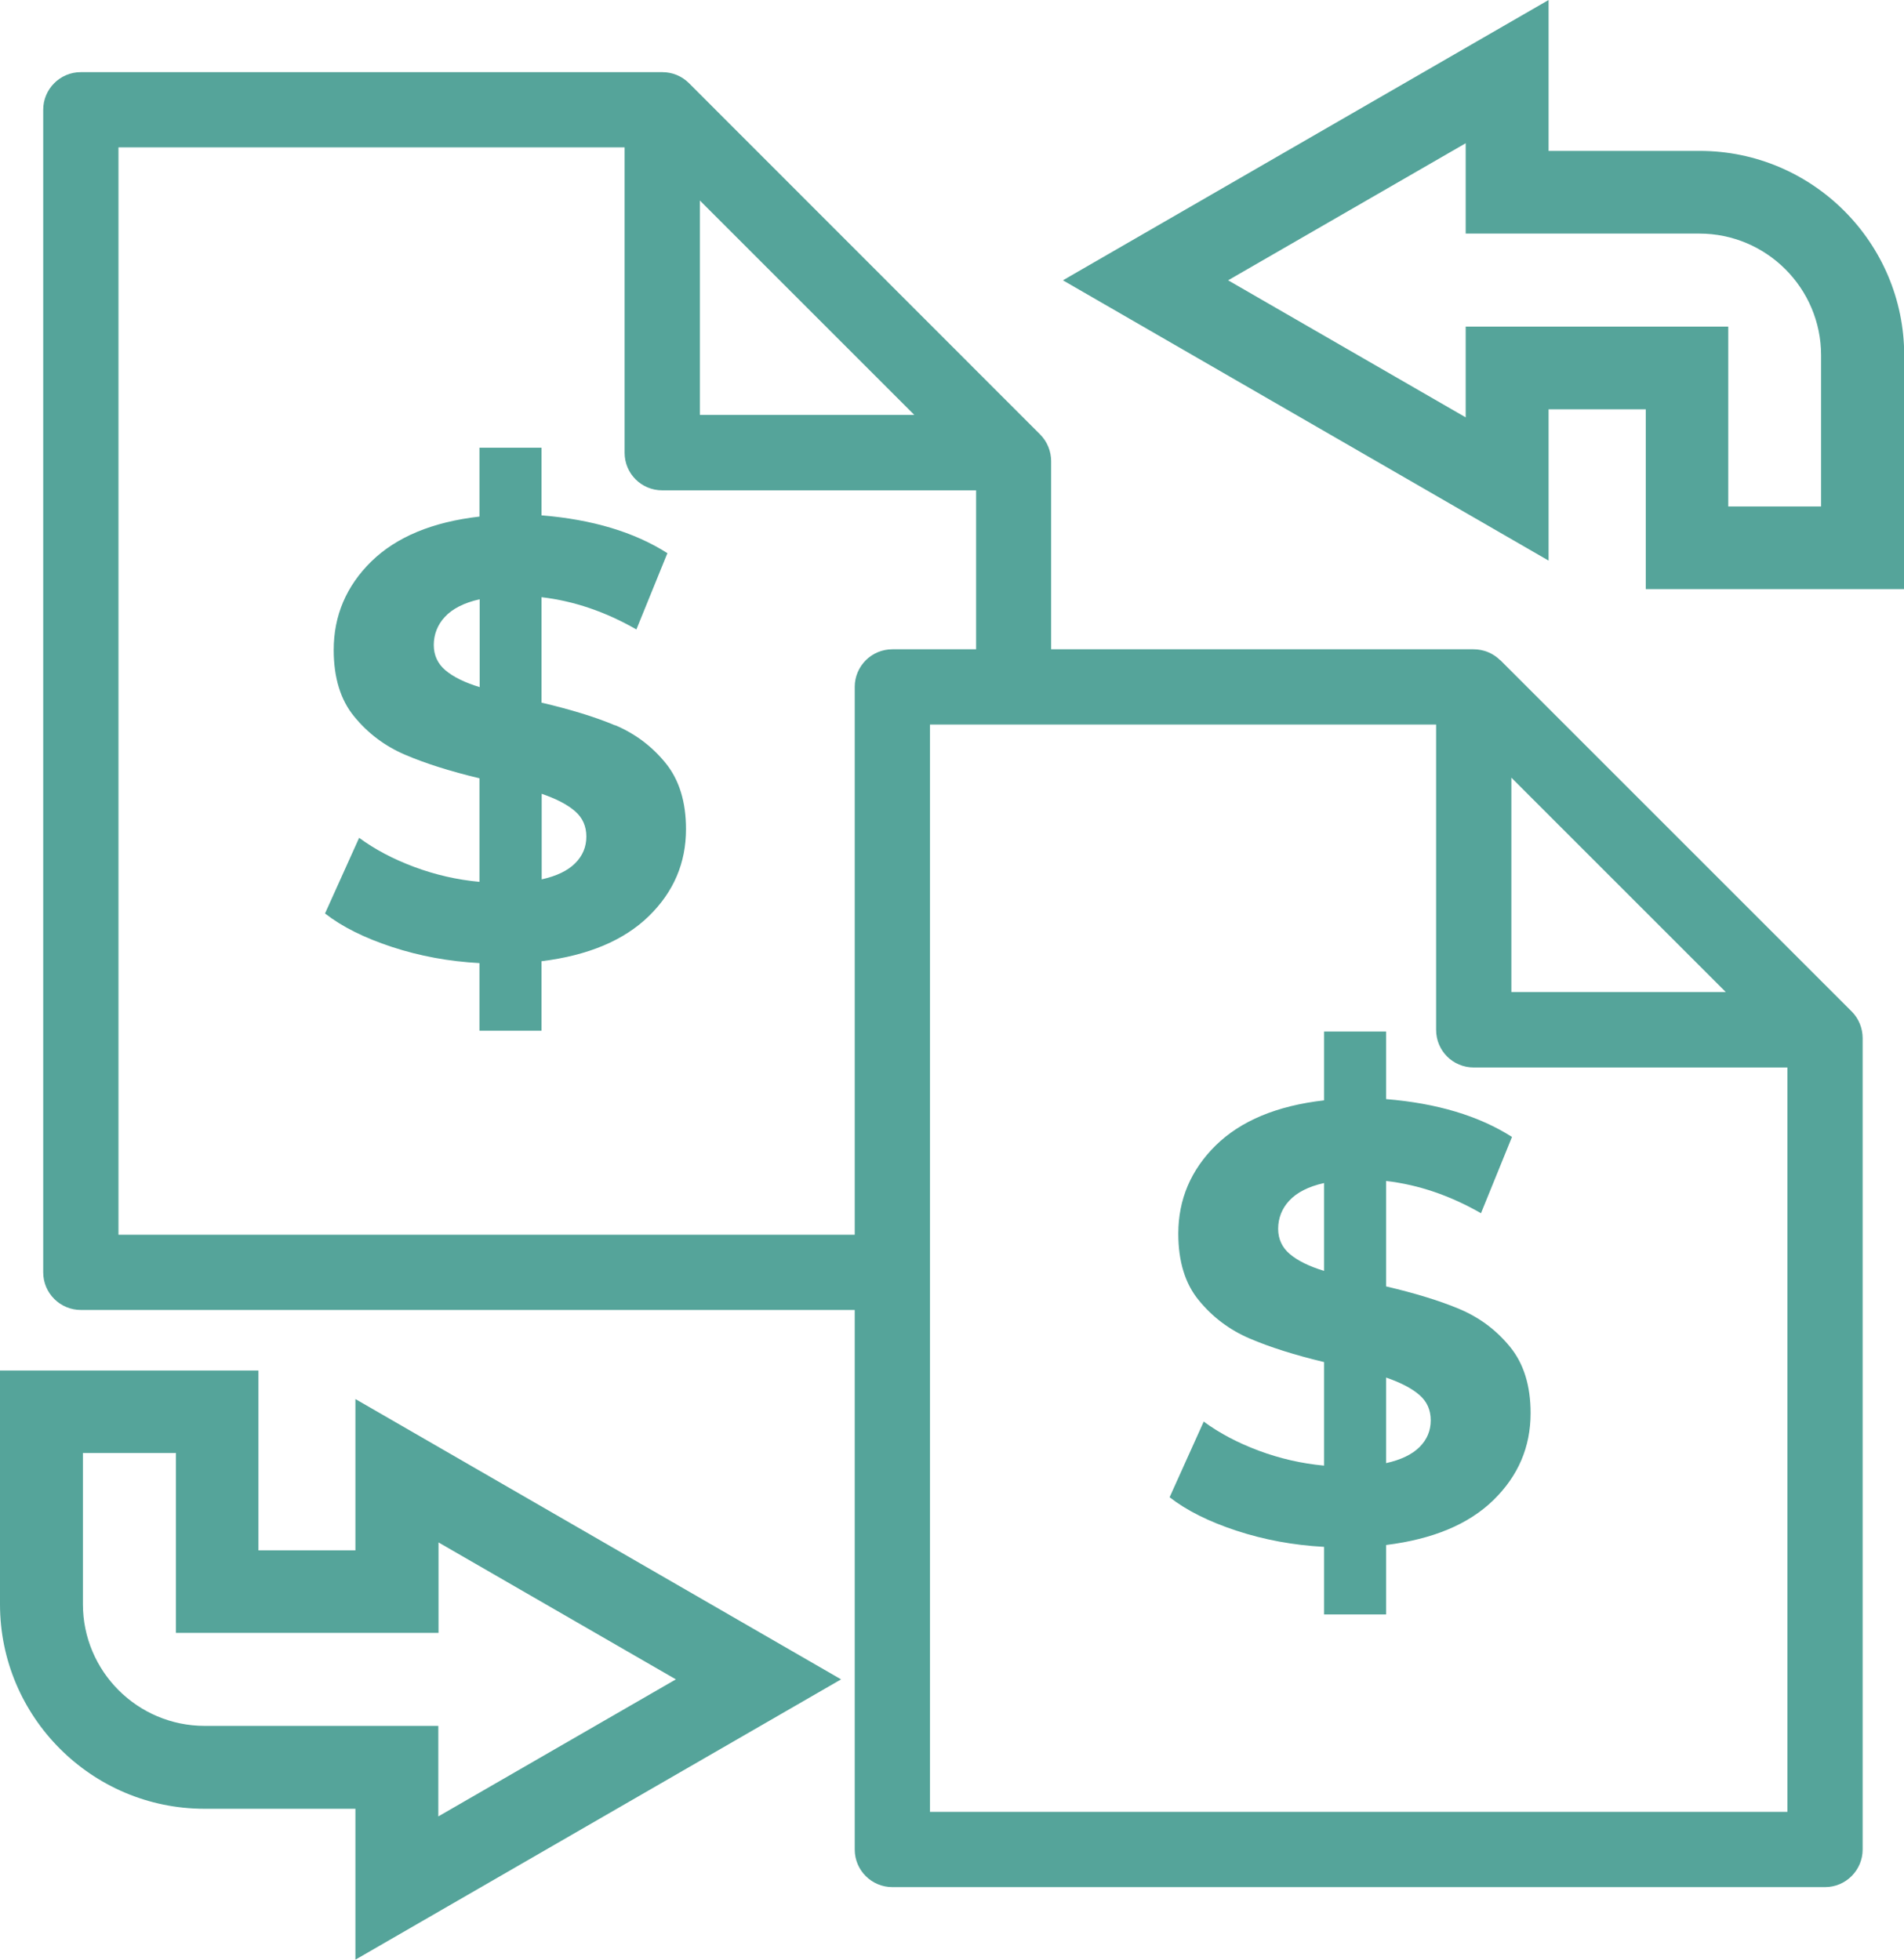
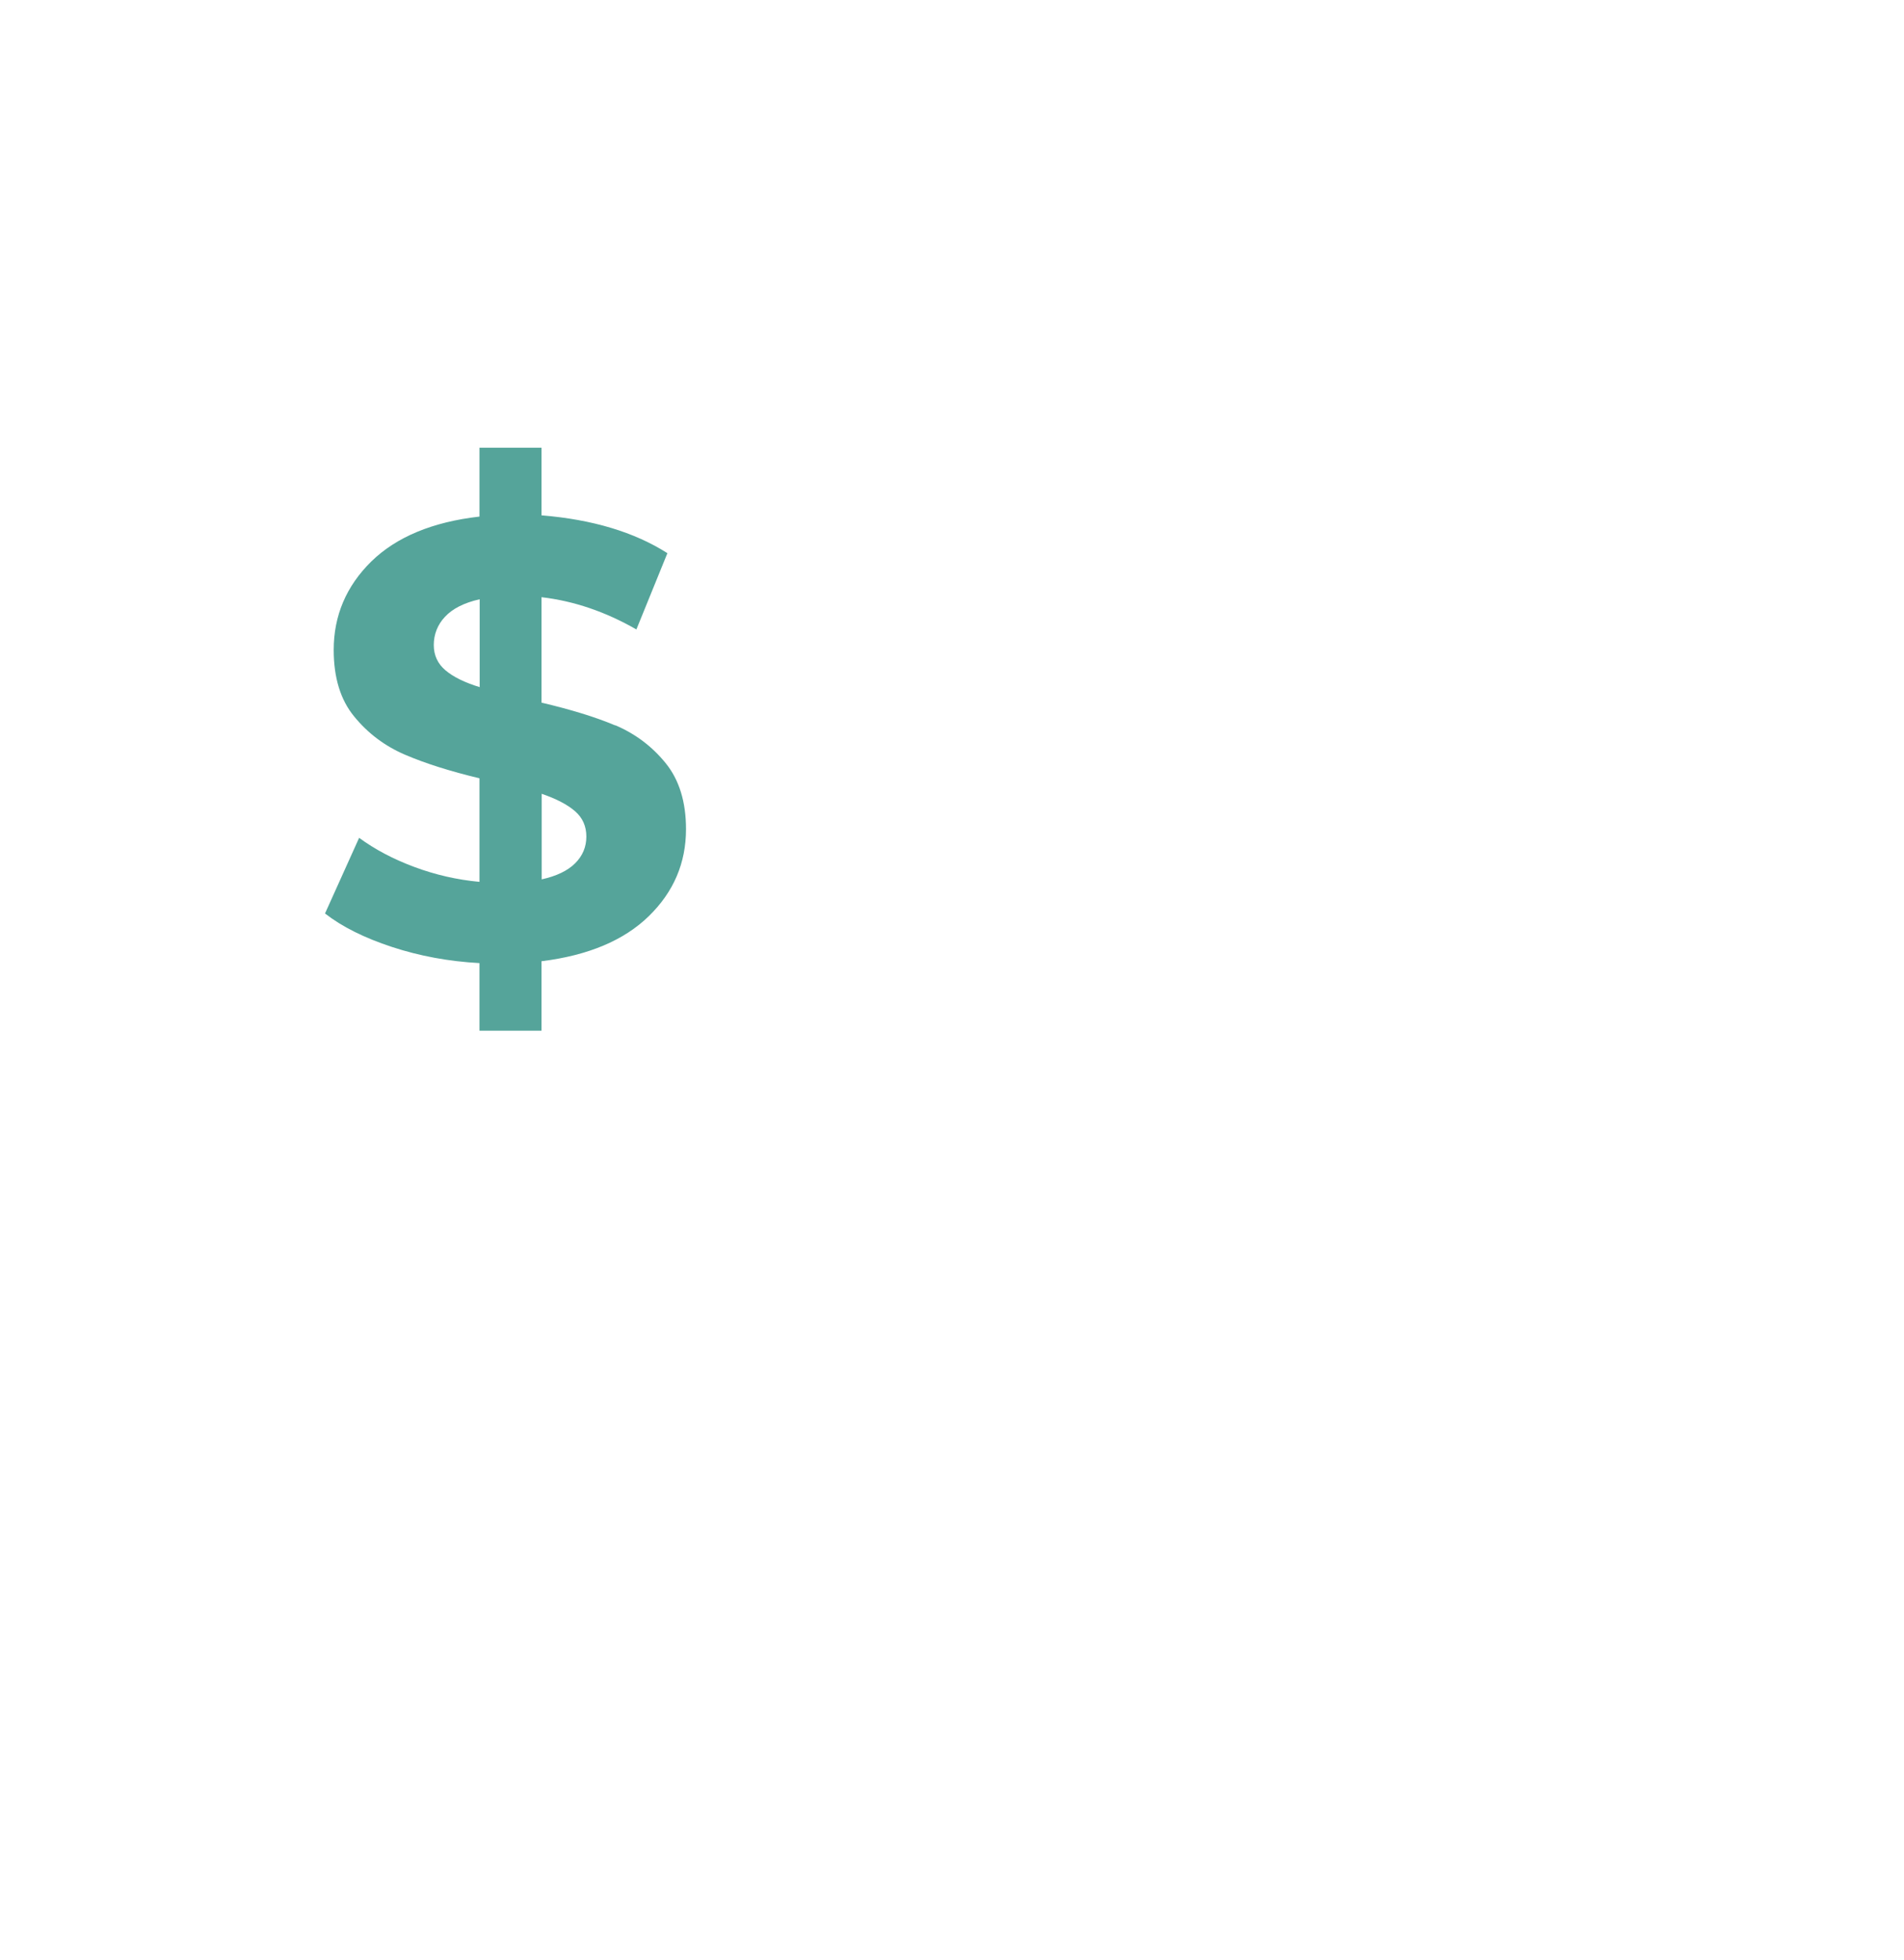
<svg xmlns="http://www.w3.org/2000/svg" id="Layer_2" viewBox="0 0 92.09 94.8">
  <defs>
    <style>.cls-1{fill:#55a49a;}</style>
  </defs>
  <g id="Layer_1-2">
-     <path class="cls-1" d="M72.56,31.94c-.34-.34-.8-.53-1.29-.53h-20.43v-9.1c0-.48-.19-.95-.53-1.29L33.32,4.02c-.34-.34-.8-.53-1.29-.53H3.91c-1.01,0-1.82.82-1.82,1.82v56.24c0,1.01.82,1.82,1.82,1.82h37.43v26.1c0,1.01.82,1.82,1.82,1.82h45.11c1.01,0,1.82-.82,1.82-1.82v-39.25c0-.48-.19-.95-.53-1.29l-17-17ZM73.1,37.62l10.37,10.37h-10.37v-10.37ZM33.85,9.7l10.37,10.37h-10.37v-10.37ZM41.34,33.23v26.5H5.73V7.13h24.48v14.77c0,1.01.81,1.82,1.82,1.82h15.18v7.69h-4.05c-1.01,0-1.82.82-1.82,1.82ZM86.45,87.65h-41.47v-52.6h24.48v14.77c0,1.01.81,1.82,1.82,1.82h15.17v36.01Z" />
-     <path class="cls-1" d="M82.2,7.3h-7.3V0l-23.49,13.56,23.49,13.56v-7.32h4.7v8.7h12.5v-11.31c0-5.45-4.44-9.89-9.89-9.89ZM88.09,24.5h-4.5v-8.7h-12.7v4.39l-11.49-6.63,11.49-6.63v4.37h11.3c3.25,0,5.89,2.64,5.89,5.89v7.31Z" />
-     <path class="cls-1" d="M17.2,75h-4.7v-8.7H0v11.31c0,5.45,4.44,9.89,9.89,9.89h7.3v7.3l23.49-13.56-23.49-13.56v7.32ZM21.2,74.61l11.49,6.63-11.49,6.63v-4.38h-11.3c-3.25,0-5.89-2.64-5.89-5.89v-7.31h4.5v8.7h12.7v-4.39Z" />
-     <path class="cls-1" d="M71.63,58.69l1.5-3.69c-1.6-1.02-3.63-1.63-6.09-1.83v-3.27h-3v3.33c-2.28.26-4.02.99-5.23,2.17-1.21,1.19-1.82,2.62-1.82,4.28,0,1.34.33,2.42.99,3.22.66.81,1.48,1.43,2.46,1.85.98.42,2.18.8,3.6,1.14v5.01c-1.08-.1-2.13-.34-3.15-.72-1.02-.38-1.91-.85-2.67-1.41l-1.65,3.66c.82.64,1.9,1.18,3.24,1.62,1.34.44,2.75.7,4.23.78v3.27h3v-3.36c2.26-.28,3.99-1,5.19-2.17s1.8-2.57,1.8-4.21c0-1.32-.33-2.39-.99-3.2-.66-.81-1.47-1.42-2.44-1.83-.97-.41-2.16-.77-3.56-1.1v-5.1c1.56.18,3.09.7,4.59,1.56ZM64.04,61.48c-.72-.22-1.27-.49-1.65-.81-.38-.32-.57-.73-.57-1.23s.18-.98.54-1.36c.36-.39.92-.68,1.68-.85v4.26ZM68.65,67.48c.37.32.55.73.55,1.23s-.18.93-.54,1.29c-.36.36-.9.62-1.62.78v-4.14c.7.24,1.24.52,1.61.84Z" />
    <path class="cls-1" d="M29.75,35.09c-.97-.41-2.16-.77-3.56-1.1v-5.1c1.56.18,3.09.7,4.59,1.56l1.5-3.69c-1.6-1.02-3.63-1.63-6.09-1.83v-3.27h-3v3.33c-2.28.26-4.02.99-5.23,2.17-1.21,1.19-1.82,2.62-1.82,4.28,0,1.34.33,2.42.99,3.22.66.81,1.48,1.43,2.46,1.85.98.42,2.18.8,3.6,1.14v5.01c-1.08-.1-2.13-.34-3.15-.72-1.02-.38-1.91-.85-2.67-1.41l-1.65,3.66c.82.64,1.9,1.18,3.24,1.62,1.34.44,2.75.7,4.23.78v3.27h3v-3.36c2.26-.28,3.99-1.01,5.19-2.18s1.8-2.57,1.8-4.21c0-1.32-.33-2.39-.99-3.2-.66-.81-1.47-1.42-2.44-1.83ZM23.2,33.24c-.72-.22-1.27-.49-1.65-.81-.38-.32-.57-.73-.57-1.23s.18-.98.54-1.36c.36-.39.92-.68,1.68-.85v4.26ZM27.82,41.76c-.36.36-.9.62-1.62.78v-4.14c.7.24,1.24.52,1.61.84.37.32.55.73.55,1.23s-.18.93-.54,1.29Z" />
  </g>
</svg>